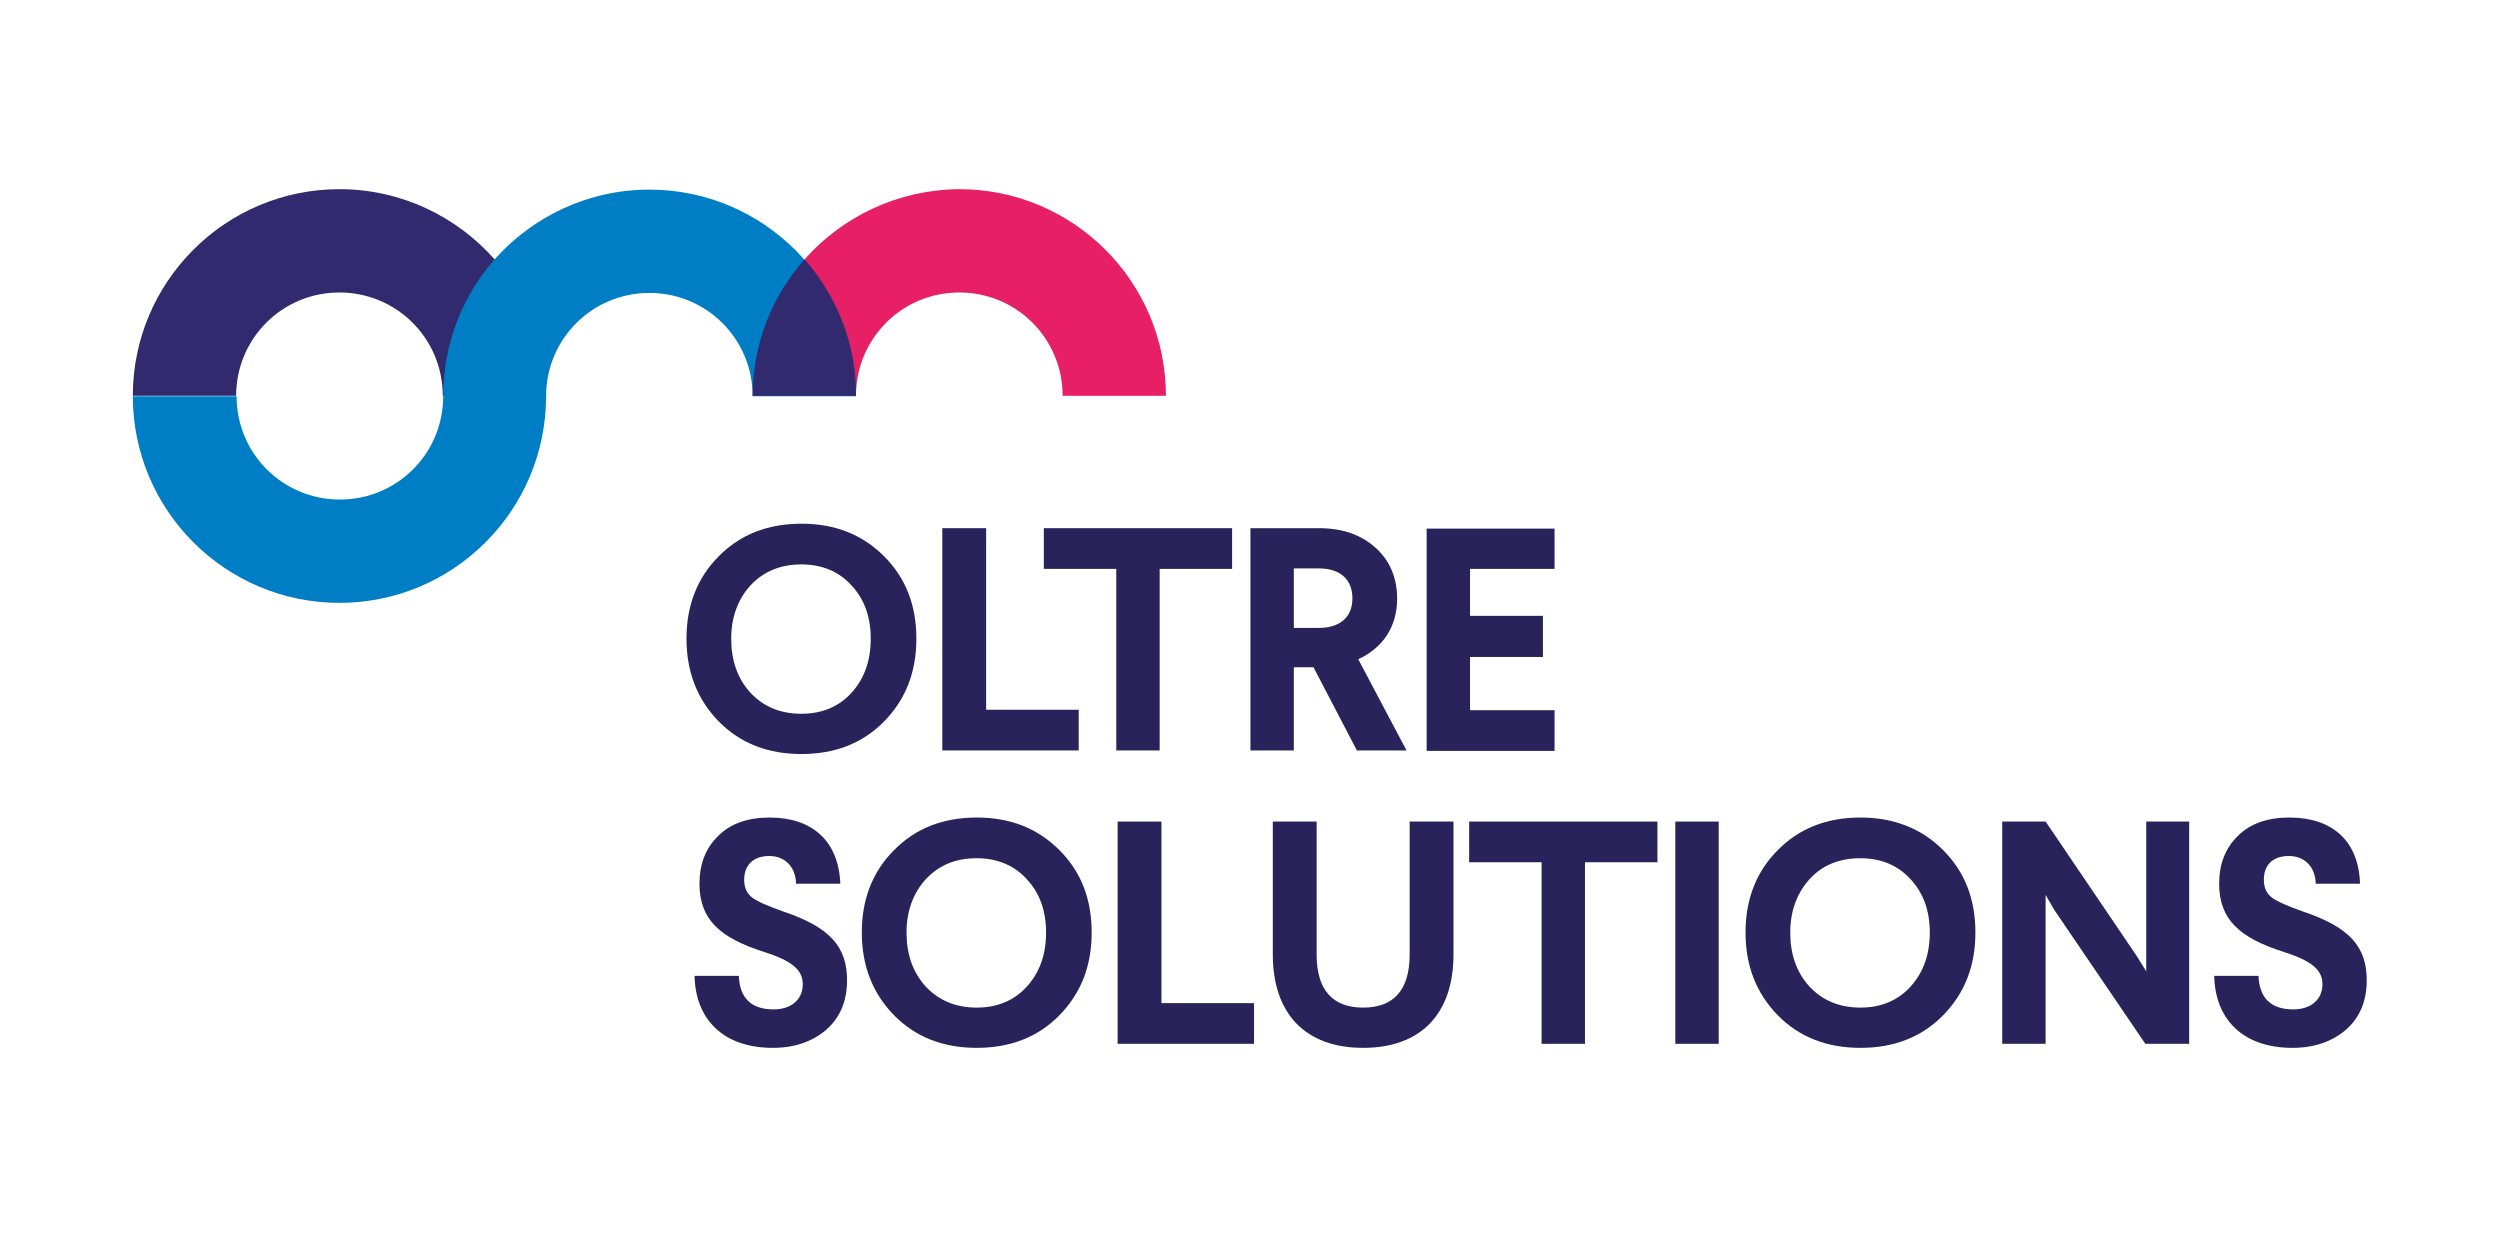
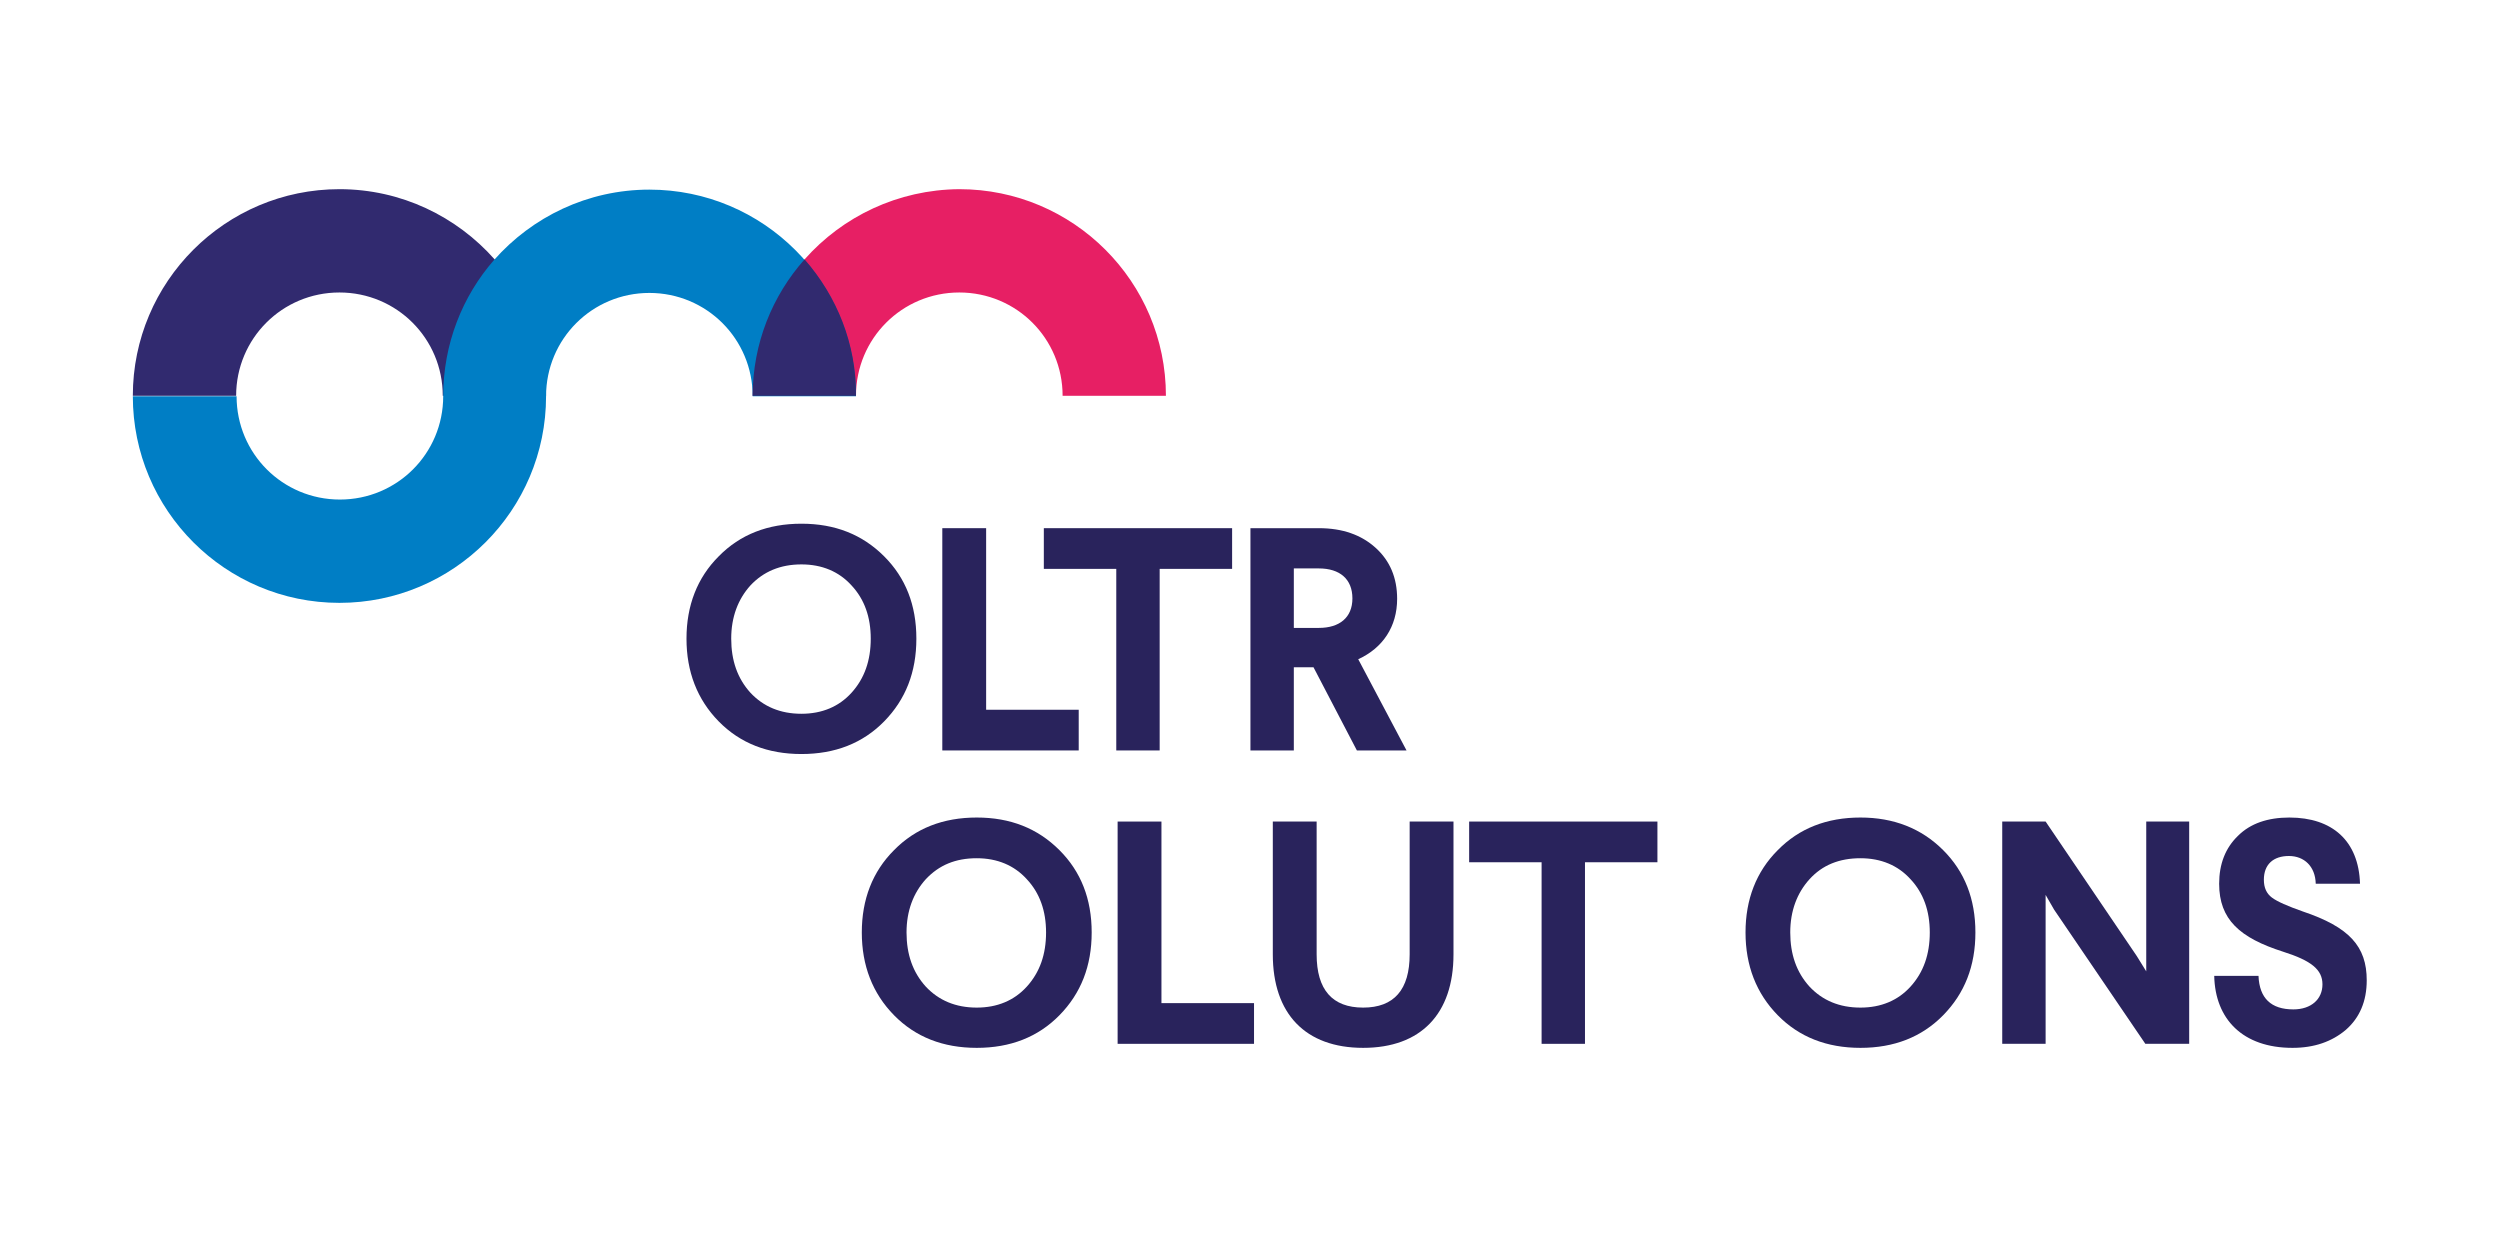
<svg xmlns="http://www.w3.org/2000/svg" version="1.1" id="Livello_1" x="0px" y="0px" viewBox="0 0 559 276.7" style="enable-background:new 0 0 559 276.7;" xml:space="preserve">
  <style type="text/css">
	.st0{fill:#29235C;}
	.st1{fill:#312A6F;}
	.st2{fill:#E71F64;}
	.st3{fill:#007EC5;}
	.st4{fill:#1D1D1B;}
	.st5{fill:#FFFFFF;}
</style>
  <g>
    <g>
      <g>
        <path class="st0" d="M197.7,124.4c4.8,4.8,7.2,10.9,7.2,18.4s-2.4,13.6-7.2,18.5c-4.8,4.9-11,7.3-18.5,7.3     c-7.5,0-13.7-2.4-18.5-7.3c-4.8-4.9-7.2-11.1-7.2-18.5s2.4-13.6,7.2-18.4c4.8-4.9,11-7.3,18.5-7.3     C186.7,117.1,192.8,119.5,197.7,124.4z M167.8,130.9c-2.8,3.1-4.3,7.1-4.3,11.9c0,4.9,1.4,8.9,4.3,12.1c2.9,3.1,6.7,4.7,11.4,4.7     c4.6,0,8.4-1.6,11.2-4.7c2.9-3.2,4.3-7.2,4.3-12.1c0-4.8-1.4-8.8-4.3-11.9c-2.8-3.1-6.6-4.7-11.2-4.7     C174.5,126.2,170.7,127.8,167.8,130.9z" />
        <path class="st0" d="M220.5,118.1v40.6h20.7v9.1h-30.5v-49.7H220.5z" />
        <path class="st0" d="M275.5,118.1v9.1h-16.2v40.6h-9.7v-40.6h-16.2v-9.1H275.5z" />
        <path class="st0" d="M294.9,118.1c5.3,0,9.5,1.5,12.7,4.4c3.2,2.9,4.8,6.7,4.8,11.4c0,6.2-3.2,11-8.7,13.5l10.8,20.4h-11.1     l-9.7-18.6h-4.4v18.6h-9.7v-49.7H294.9z M289.3,127.1v13.3h5.6c4.6,0,7.5-2.3,7.5-6.6c0-4.3-2.8-6.7-7.5-6.7H289.3z" />
-         <path class="st0" d="M347.6,118.1v9.1h-18.9v10.5h16.3v9.2h-16.3v11.9h18.9v9.1H319v-49.7H347.6z" />
      </g>
      <g>
        <g>
-           <path class="st0" d="M187.9,197.6H178c-0.1-3.9-2.6-6.2-6-6.2s-5.6,1.9-5.6,5.3c0,1.8,0.6,3.1,1.8,4c1.2,0.9,3.5,1.9,6.9,3.1      c10.4,3.5,14.3,7.8,14.3,15.4c0,4.7-1.6,8.4-4.7,11.1c-3.1,2.6-7,4-11.9,4c-11.1,0-17.3-6.4-17.5-16.1h9.9      c0.2,5,2.8,7.5,7.8,7.5c4,0,6.5-2.3,6.5-5.6c0-3.3-2.5-5.3-8.8-7.3c-9.7-3.1-14.3-7.2-14.3-15.2c0-4.4,1.4-8,4.2-10.7      c2.8-2.8,6.7-4.1,11.5-4.1C181.6,182.8,187.5,188,187.9,197.6z" />
          <path class="st0" d="M236.9,190.1c4.8,4.8,7.2,10.9,7.2,18.4s-2.4,13.6-7.2,18.5c-4.8,4.9-11,7.3-18.5,7.3      c-7.5,0-13.7-2.4-18.5-7.3c-4.8-4.9-7.2-11.1-7.2-18.5s2.4-13.6,7.2-18.4c4.8-4.9,11-7.3,18.5-7.3      C225.9,182.8,232,185.2,236.9,190.1z M207,196.6c-2.8,3.1-4.3,7.1-4.3,11.9c0,4.9,1.4,8.9,4.3,12.1c2.9,3.1,6.7,4.7,11.4,4.7      c4.6,0,8.4-1.6,11.2-4.7c2.9-3.2,4.3-7.2,4.3-12.1c0-4.8-1.4-8.8-4.3-11.9c-2.8-3.1-6.6-4.7-11.2-4.7      C213.7,191.9,210,193.4,207,196.6z" />
          <path class="st0" d="M259.7,183.7v40.6h20.7v9.1h-30.5v-49.7H259.7z" />
          <path class="st0" d="M325,183.7v29.7c0,13.3-7.3,20.9-20.2,20.9c-12.9,0-20.2-7.6-20.2-20.9v-29.7h9.8v29.7      c0,7.9,3.5,11.9,10.4,11.9c6.9,0,10.4-4,10.4-11.9v-29.7H325z" />
          <path class="st0" d="M370.6,183.7v9.1h-16.2v40.6h-9.7v-40.6h-16.2v-9.1H370.6z" />
-           <path class="st0" d="M384.3,183.7v49.7h-9.7v-49.7H384.3z" />
          <path class="st0" d="M434.5,190.1c4.8,4.8,7.2,10.9,7.2,18.4s-2.4,13.6-7.2,18.5c-4.8,4.9-11,7.3-18.5,7.3      c-7.5,0-13.7-2.4-18.5-7.3c-4.8-4.9-7.2-11.1-7.2-18.5s2.4-13.6,7.2-18.4c4.8-4.9,11-7.3,18.5-7.3      C423.4,182.8,429.6,185.2,434.5,190.1z M404.6,196.6c-2.8,3.1-4.3,7.1-4.3,11.9c0,4.9,1.4,8.9,4.3,12.1      c2.9,3.1,6.7,4.7,11.4,4.7c4.6,0,8.4-1.6,11.2-4.7c2.9-3.2,4.3-7.2,4.3-12.1c0-4.8-1.4-8.8-4.3-11.9c-2.8-3.1-6.6-4.7-11.2-4.7      C411.3,191.9,407.5,193.4,404.6,196.6z" />
          <path class="st0" d="M489.5,183.7v49.7h-9.8l-20.4-30l-1.9-3.3v33.3h-9.7v-49.7h9.7l20.4,30.1l2.1,3.4v-33.5H489.5z" />
          <path class="st0" d="M527.7,197.6h-9.9c-0.1-3.9-2.6-6.2-6-6.2c-3.5,0-5.6,1.9-5.6,5.3c0,1.8,0.6,3.1,1.8,4      c1.2,0.9,3.5,1.9,6.9,3.1c10.4,3.5,14.3,7.8,14.3,15.4c0,4.7-1.6,8.4-4.7,11.1c-3.1,2.6-7,4-11.9,4c-11.1,0-17.3-6.4-17.5-16.1      h9.9c0.2,5,2.8,7.5,7.8,7.5c4,0,6.5-2.3,6.5-5.6c0-3.3-2.5-5.3-8.8-7.3c-9.7-3.1-14.3-7.2-14.3-15.2c0-4.4,1.4-8,4.2-10.7      c2.8-2.8,6.7-4.1,11.5-4.1C521.5,182.8,527.4,188,527.7,197.6z" />
        </g>
      </g>
    </g>
    <g>
      <path class="st1" d="M110.6,58c-8.5-9.6-20.9-15.7-34.7-15.7c-25.5,0-46.2,20.7-46.2,46.2h23.1c0-12.8,10.3-23.1,23.1-23.1    c12.8,0,23.1,10.3,23.1,23.1h23.1C122.2,76.9,117.8,66.2,110.6,58z" />
      <path class="st2" d="M179.9,58c-7.2,8.1-11.6,18.8-11.6,30.5h23.1c0-12.8,10.3-23.1,23.1-23.1c12.8,0,23.1,10.3,23.1,23.1h23.1    c0-25.5-20.7-46.2-46.2-46.2C200.8,42.4,188.4,48.4,179.9,58z" />
      <path class="st3" d="M99.1,88.6c0,12.8-10.3,23.1-23.1,23.1s-23.1-10.3-23.1-23.1H29.7c0,25.5,20.7,46.2,46.2,46.2    c25.5,0,46.2-20.7,46.2-46.2c0-12.8,10.3-23.1,23.1-23.1s23.1,10.3,23.1,23.1h23.1c0-25.5-20.7-46.2-46.2-46.2    c-13.8,0-26.2,6.1-34.7,15.7C103.4,66.2,99.1,76.9,99.1,88.6z" />
      <g>
        <g>
          <path class="st1" d="M179.9,58c-7.2,8.1-11.6,18.8-11.6,30.5h23.1C191.5,76.9,187.1,66.2,179.9,58C179.9,58,179.9,58,179.9,58z" />
        </g>
      </g>
    </g>
  </g>
</svg>